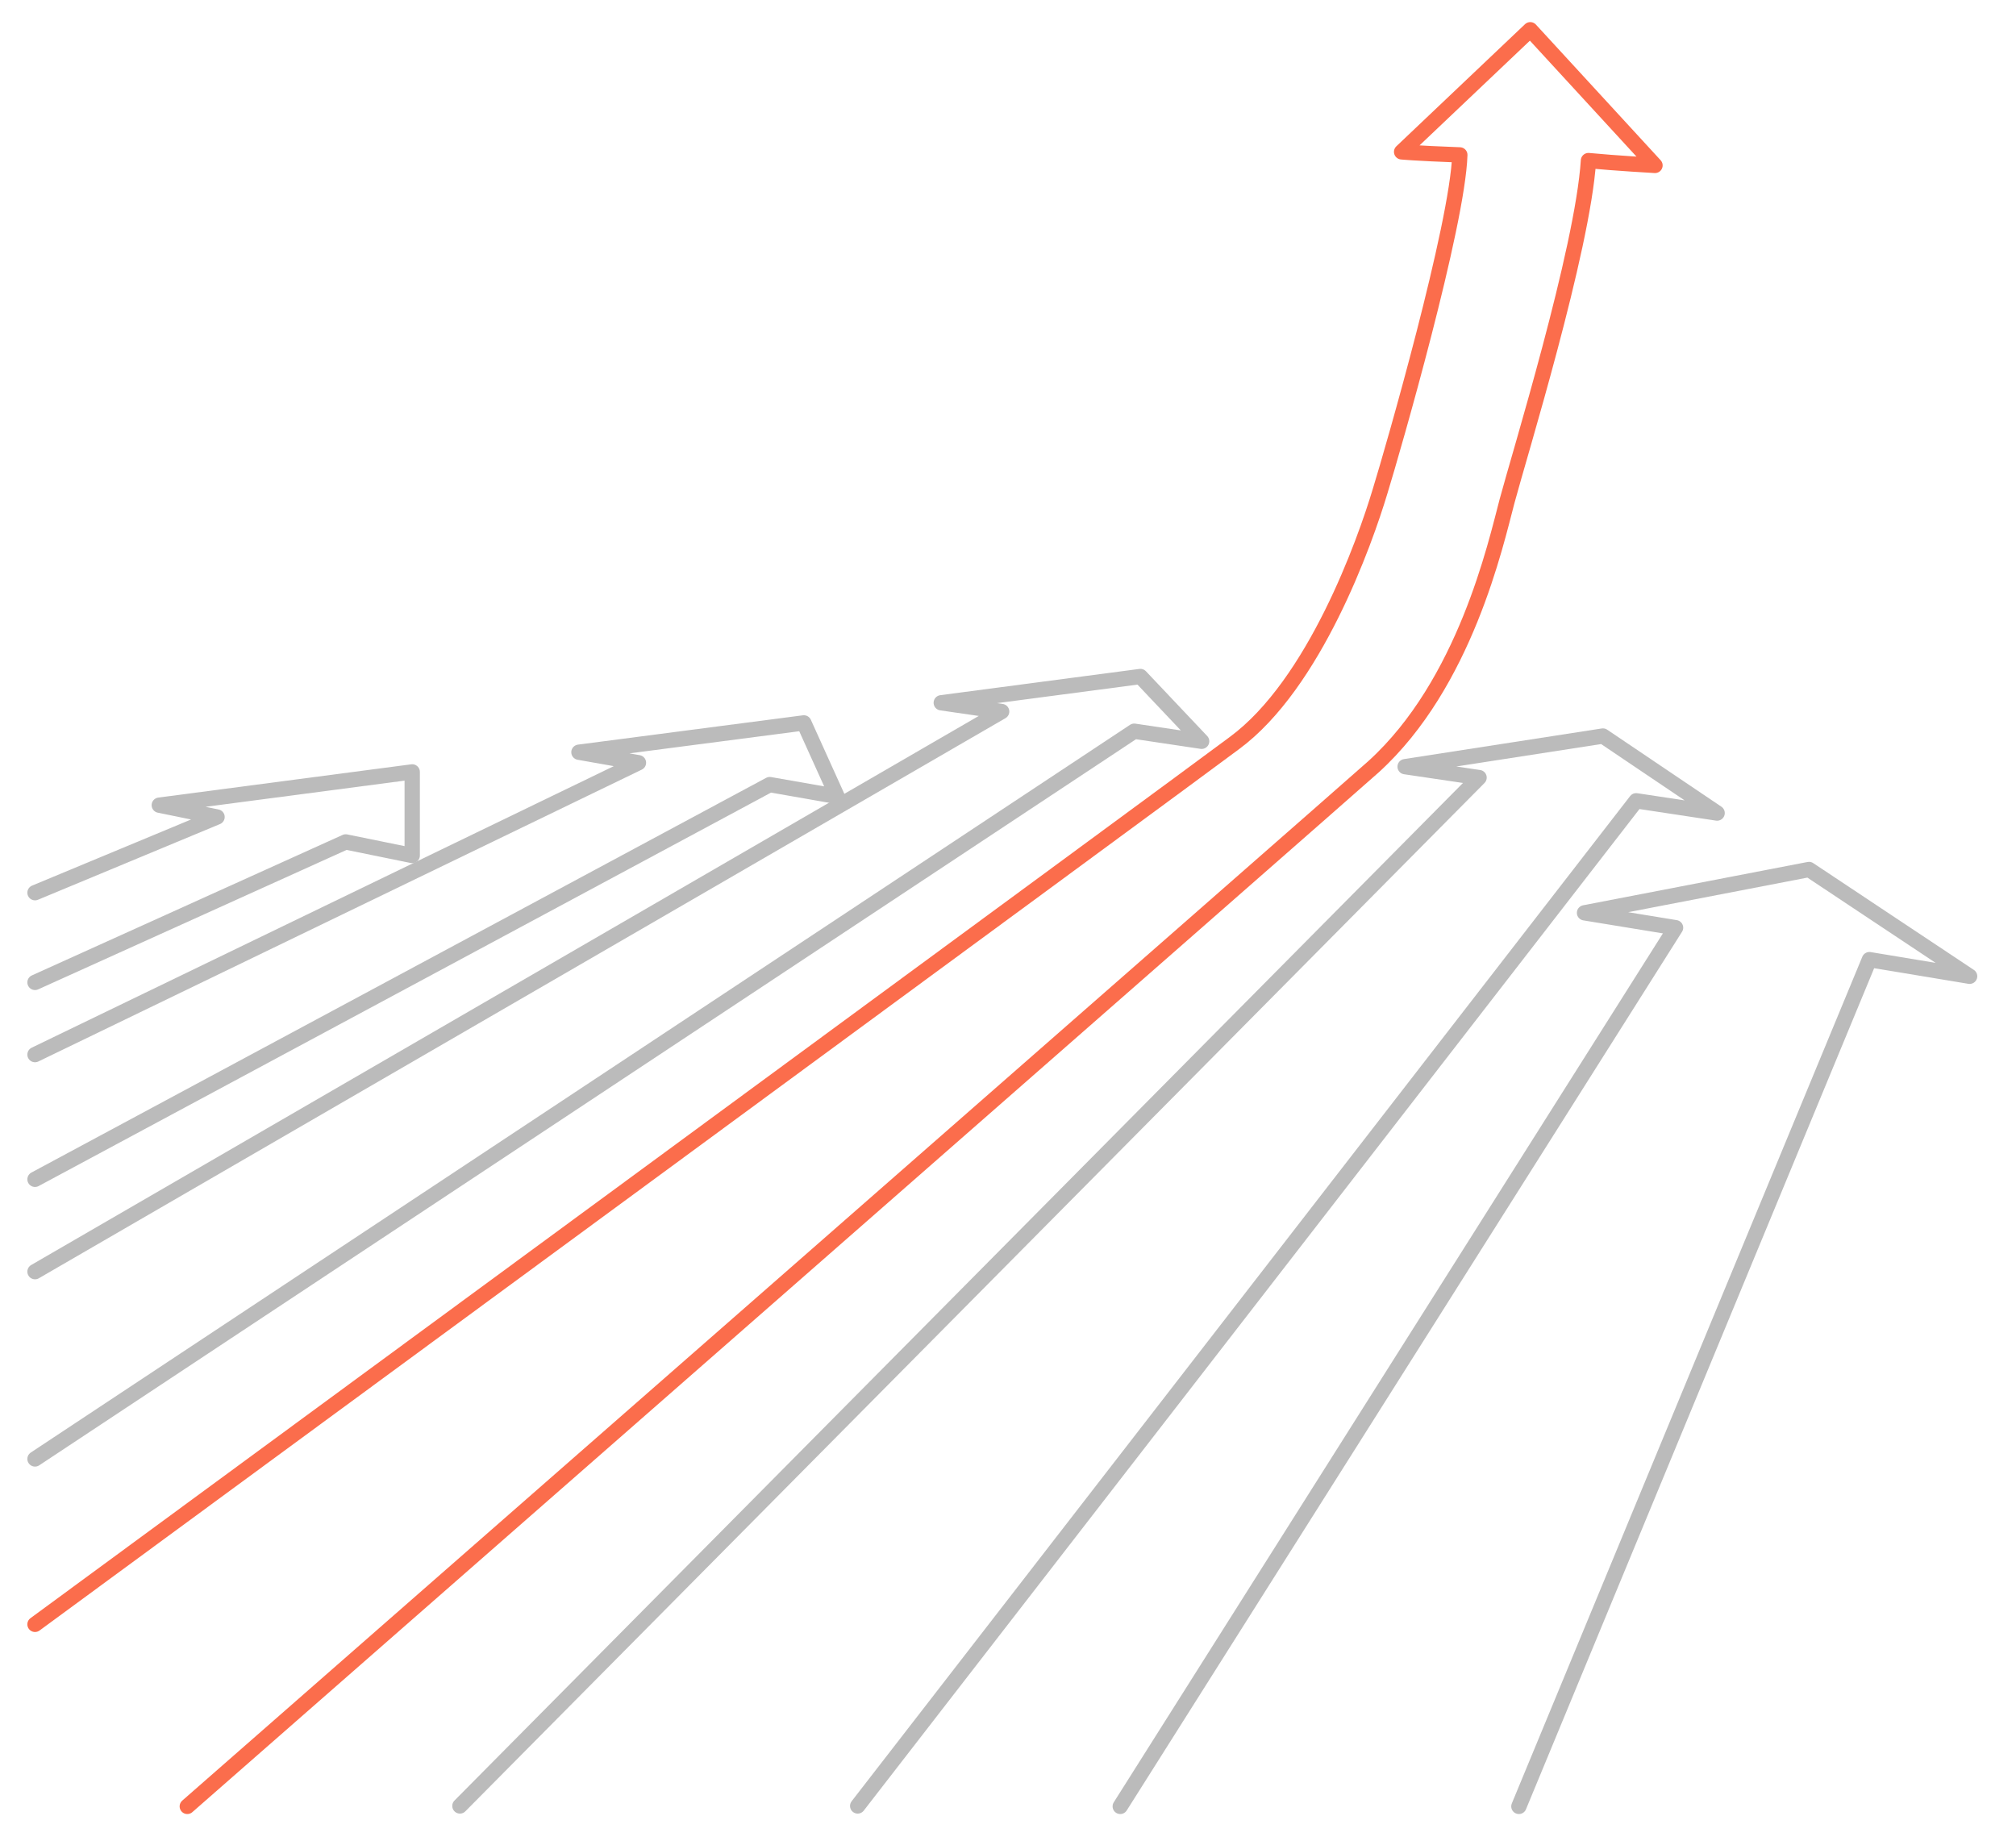
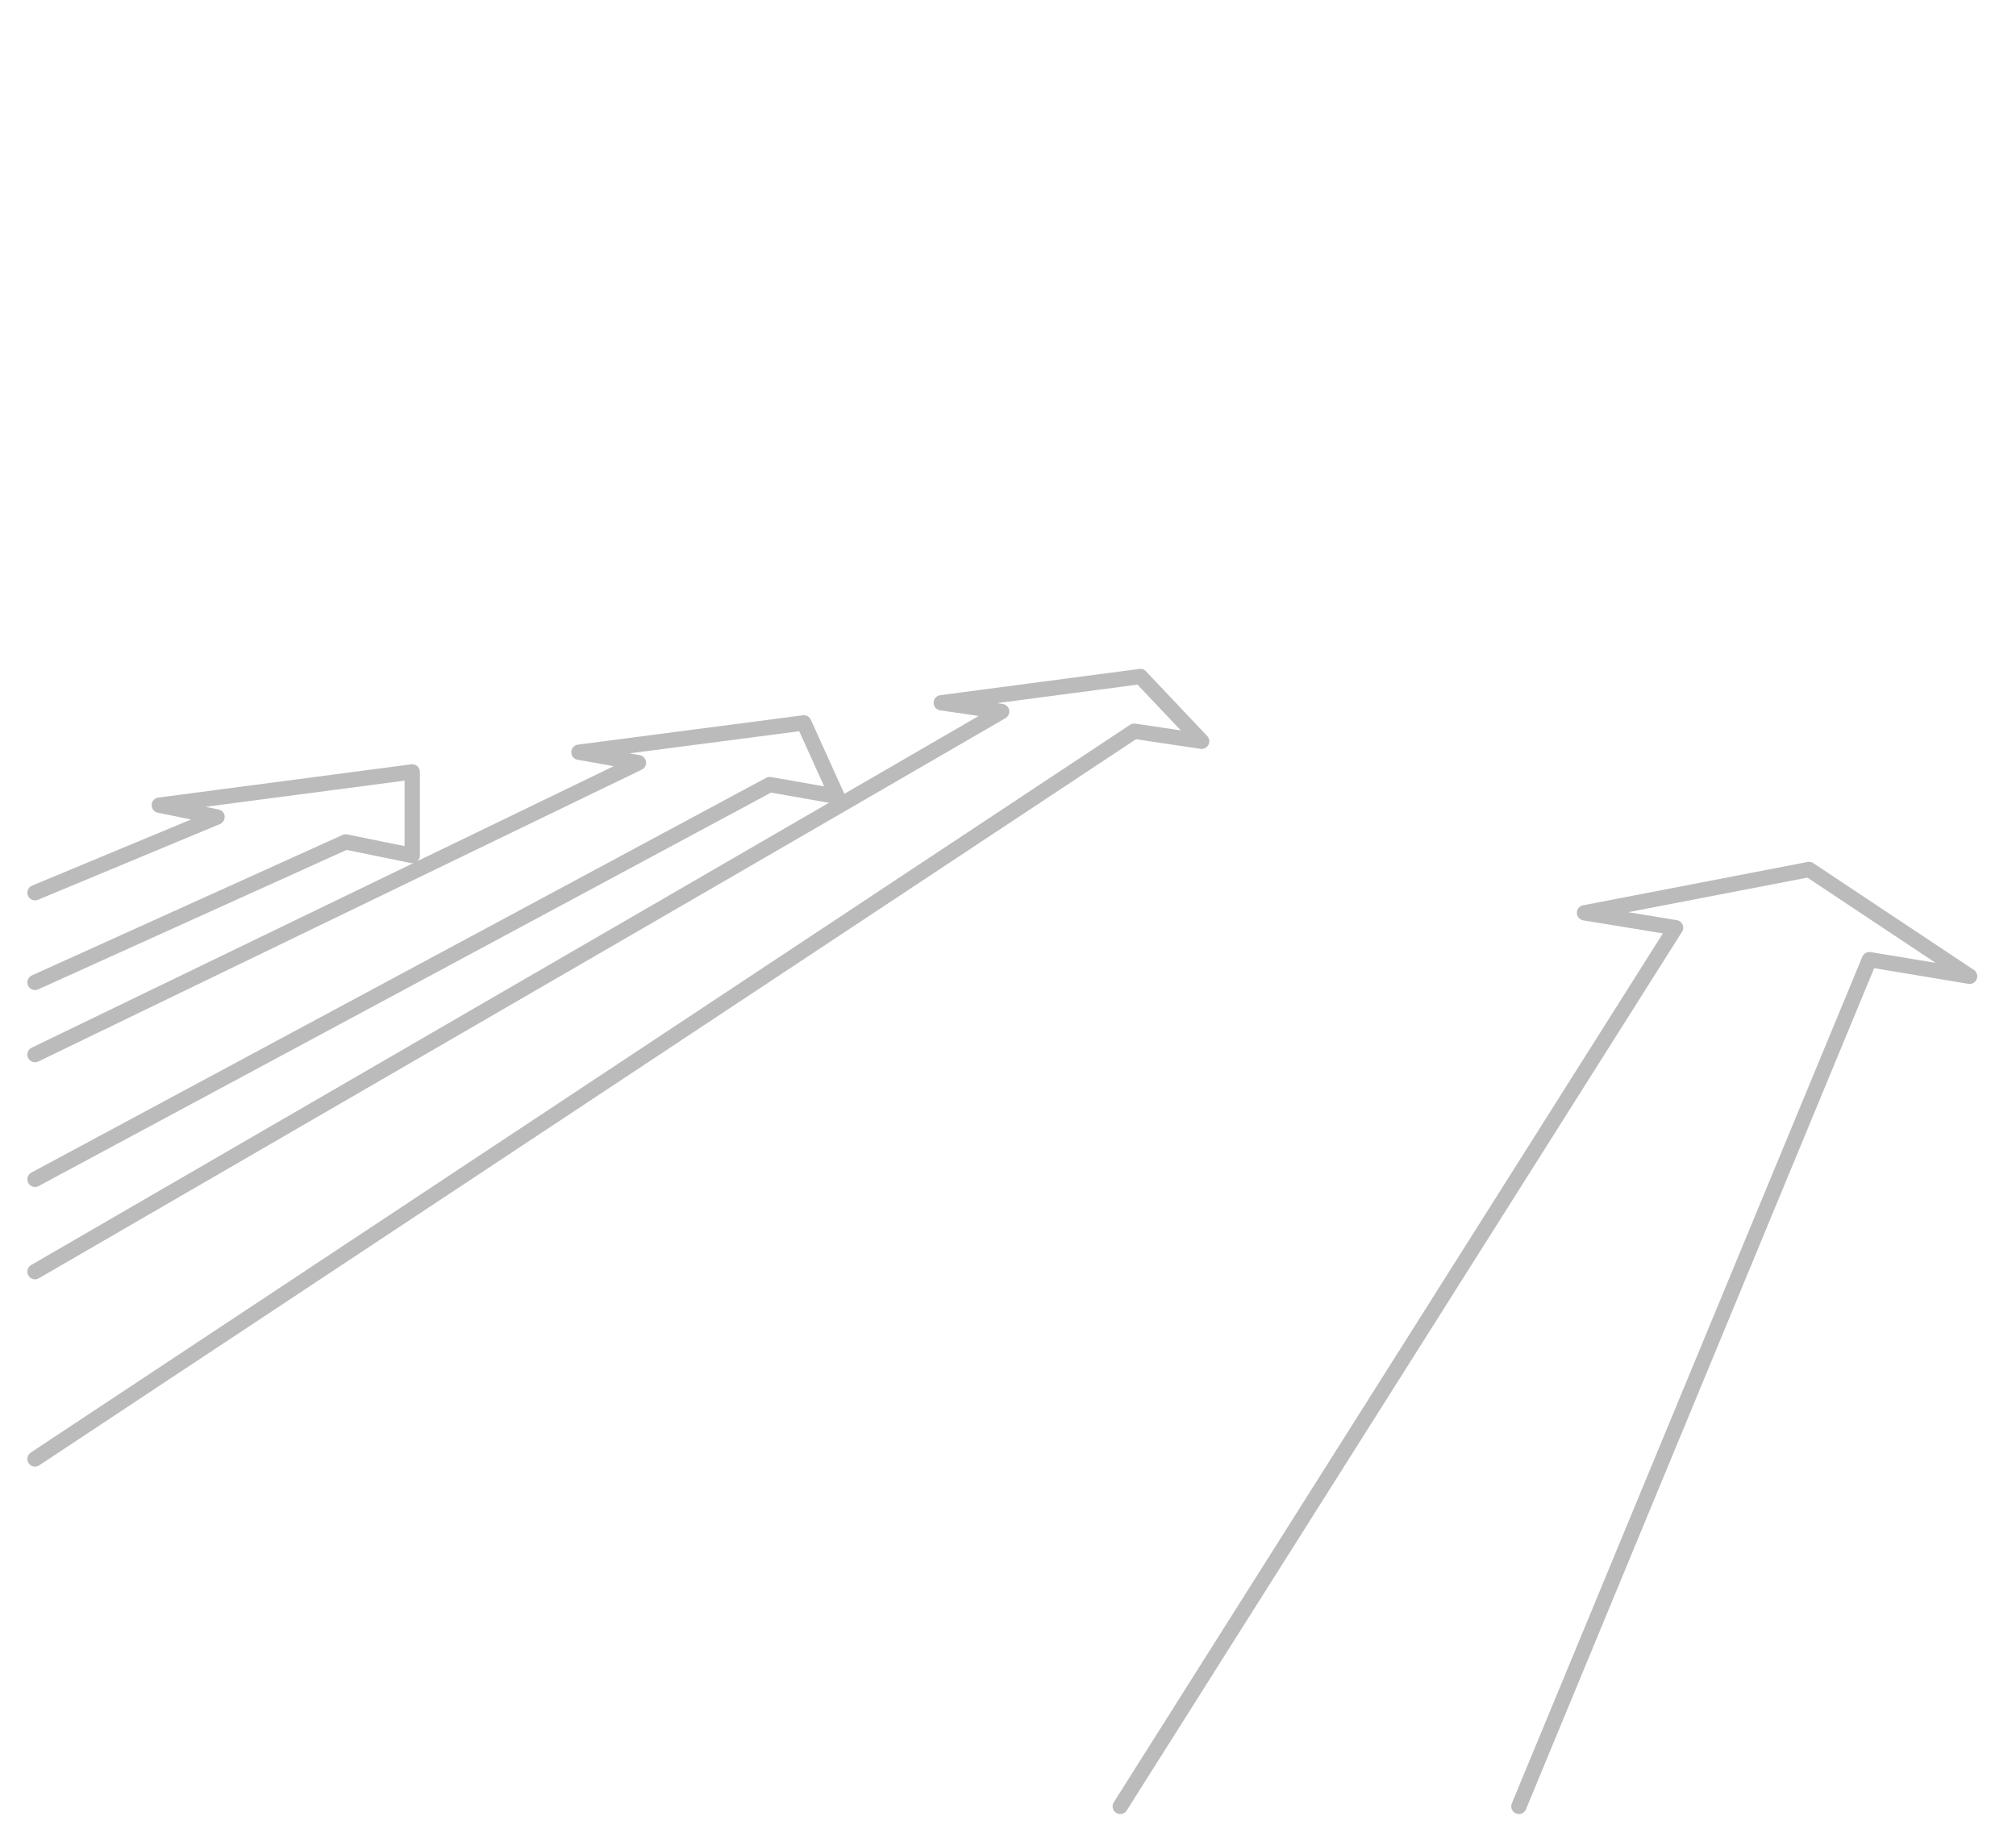
<svg xmlns="http://www.w3.org/2000/svg" version="1.1" id="Layer_1" x="0px" y="0px" viewBox="0 0 460.7 420.8" style="enable-background:new 0 0 460.7 420.8;" xml:space="preserve">
  <style type="text/css">
	.st0{fill:none;stroke:#BBBBBB;stroke-width:3.5;stroke-linecap:round;stroke-linejoin:round;stroke-miterlimit:10;}
	.st1{fill:none;stroke:#FB6D4C;stroke-width:3.5;stroke-linecap:round;stroke-linejoin:round;stroke-miterlimit:10;}
</style>
-   <polyline class="st0" points="196,412.7 373.9,183 392.4,185.8 366.3,168.2 321.1,175.2 338,177.7 105.1,412.7 " />
  <polyline class="st0" points="256,412.8 382.9,212 362.1,208.6 413.4,198.7 450.1,223.1 427.2,219.3 347.1,412.8 " />
  <polyline class="st0" points="8,290.6 228.9,162.6 215.1,160.6 260.6,154.6 274.6,169.4 259.2,167.1 8,333.4 " />
  <polyline class="st0" points="8,269.5 175.9,179.3 191.3,182 183.7,165.2 132.3,171.9 145.9,174.3 8,241 " />
  <polyline class="st0" points="8,204 49.6,186.7 36.4,184 94.2,176.4 94.2,195.5 79,192.4 8,224.5 " />
-   <path class="st1" d="M42.8,412.8c0,0,266.7-233.6,271.1-237.6c20.9-19,27.9-50.9,30.5-60.7s17.3-57.4,18.6-77.8  c6.3,0.6,15.2,1.1,15.2,1.1l-28.5-31l-29.4,27.9c0,0,2.7,0.3,13.3,0.7c-0.5,16-15.3,67.4-18.2,76.8c-3.5,11.7-15,44.1-33.3,57.6  C279.2,172.1,8,371.2,8,371.2" />
</svg>